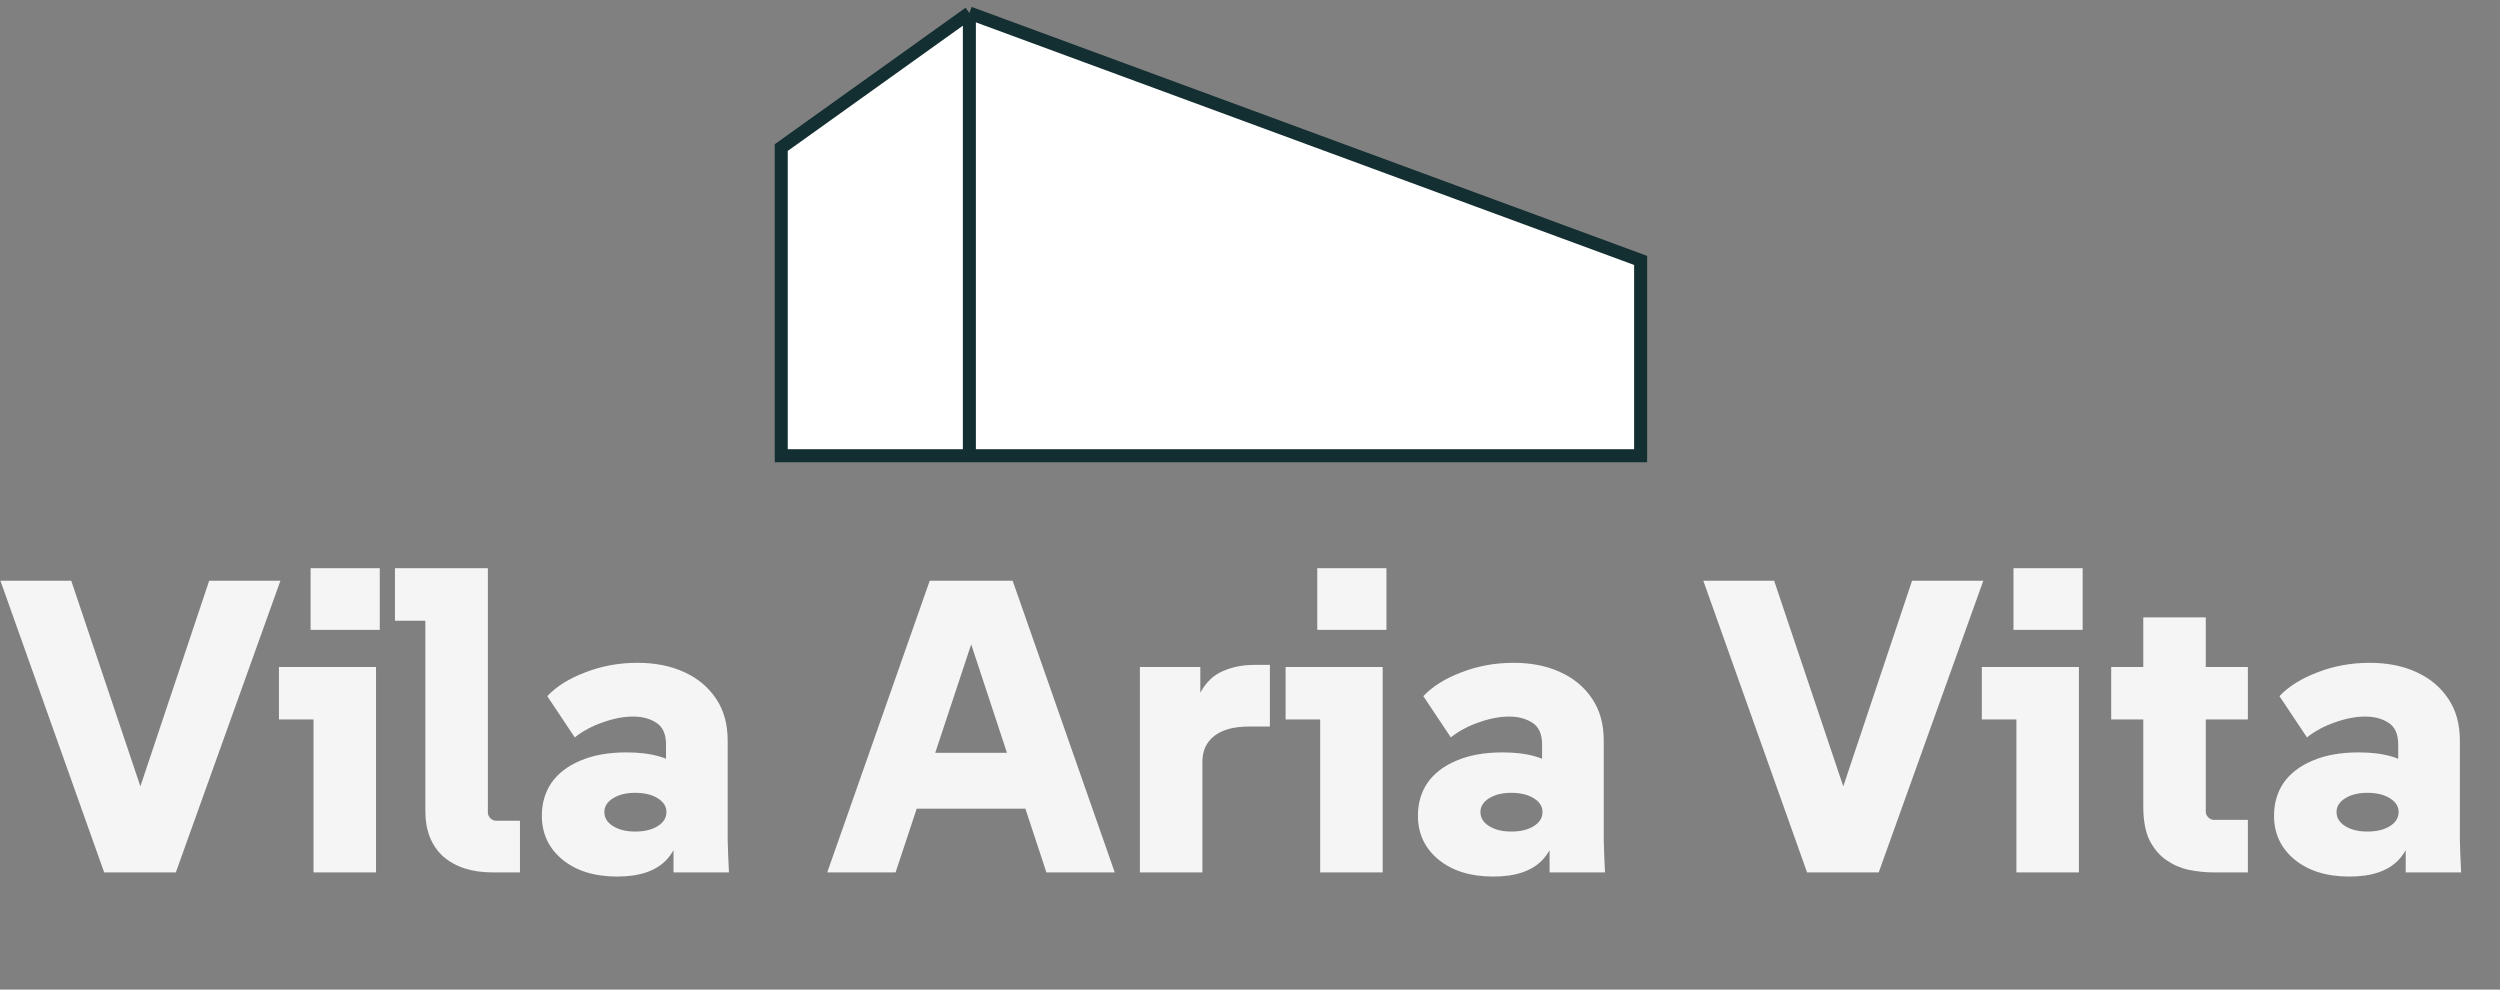
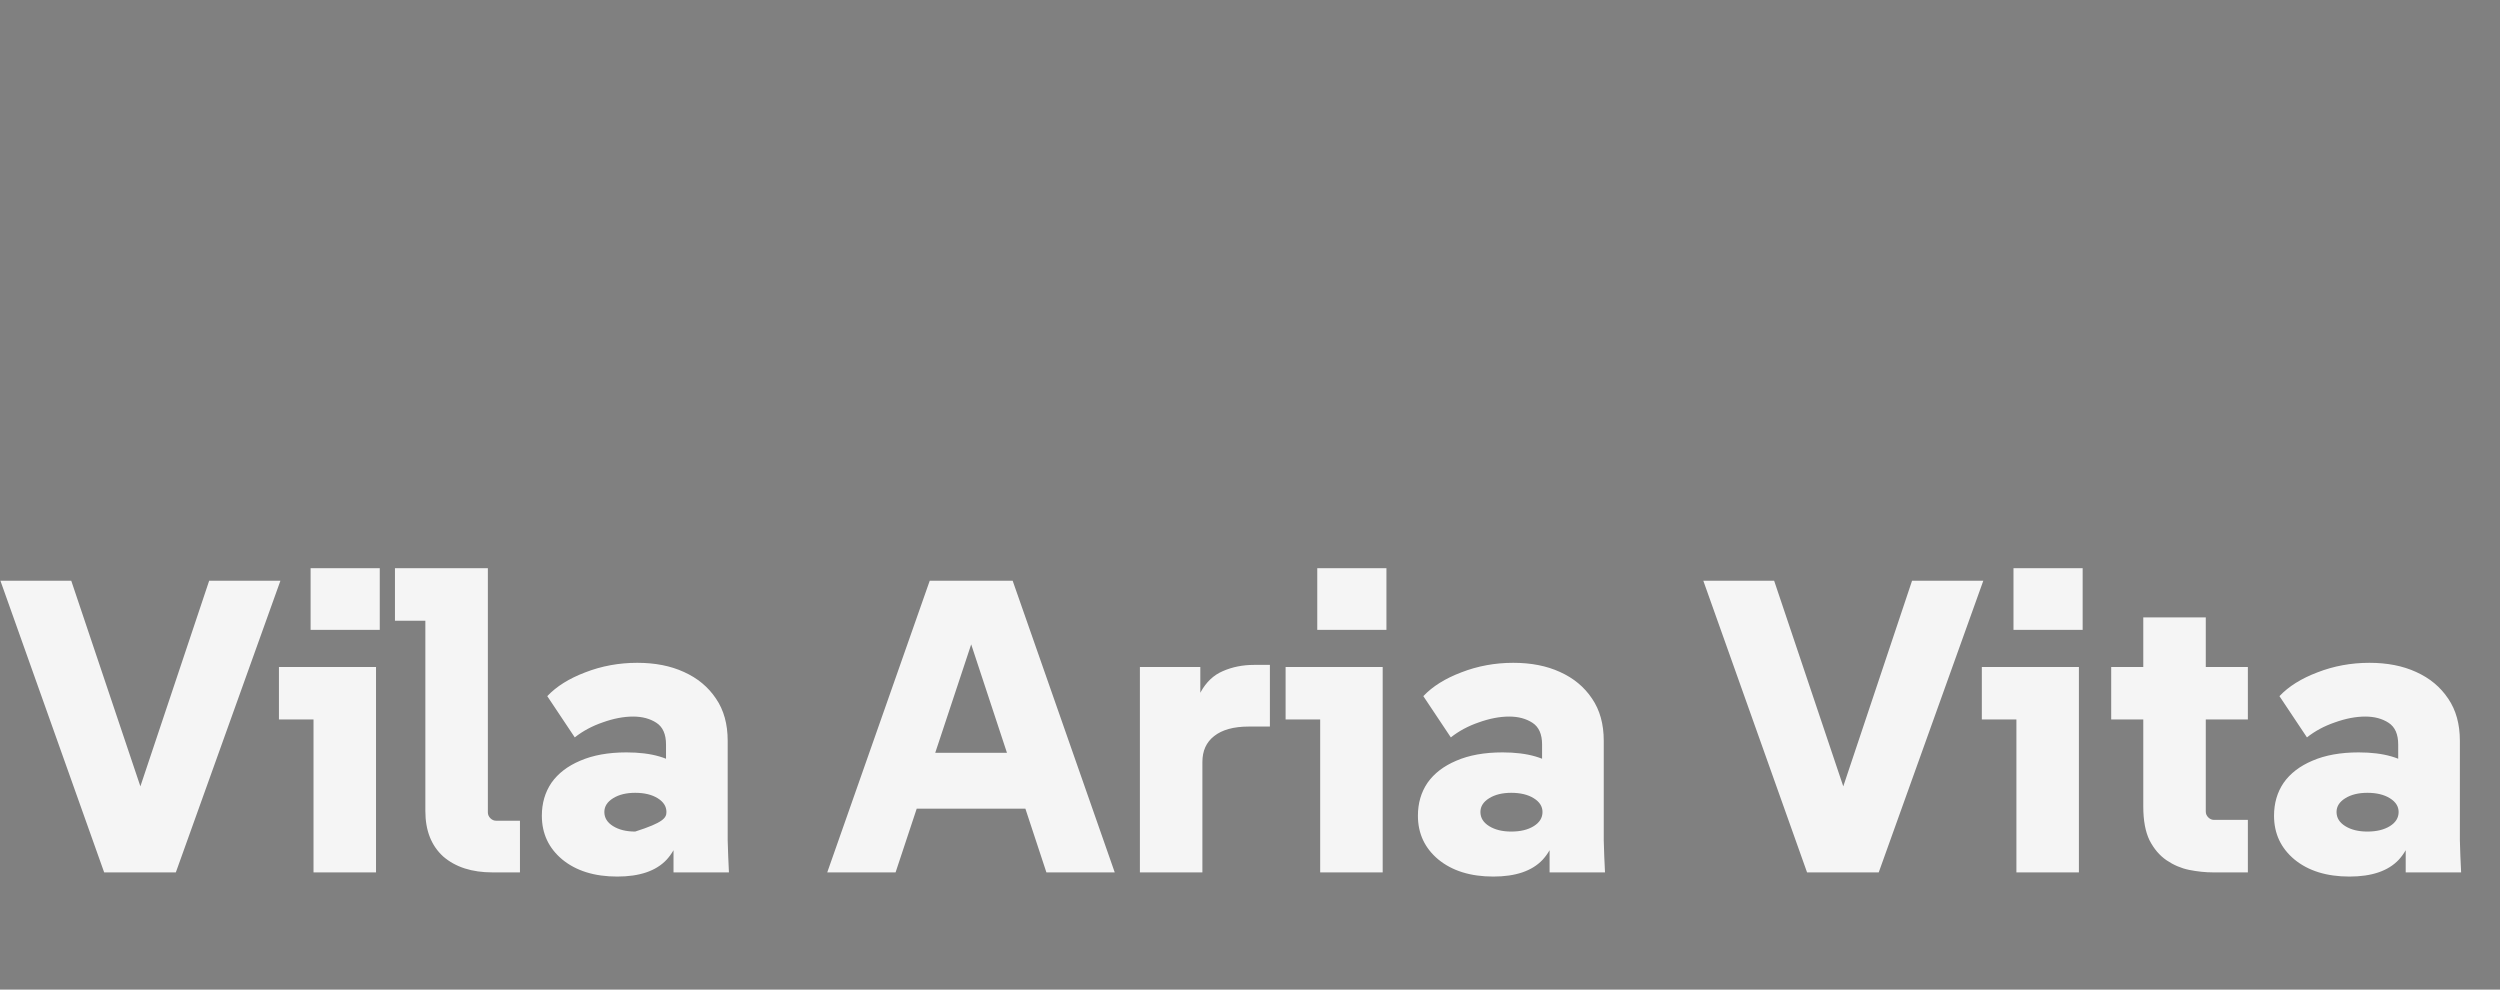
<svg xmlns="http://www.w3.org/2000/svg" width="96" height="38" viewBox="0 0 96 38" fill="none">
  <rect x="0" y="0" width="96" height="38" fill="#808080" stroke="none" />
-   <path d="M30 5.667L37.224 0.5L63 10V17.5H37.224H30V5.667Z" fill="white" />
-   <path d="M37.224 0.5L30 5.667V17.5H37.224M37.224 0.5V17.5M37.224 0.5L63 10V17.5H37.224" stroke="#142F32" stroke-width="0.5" />
-   <path d="M4 33.5L0.016 22.3H2.736L5.856 31.58H4.928L8.032 22.3H10.768L6.752 33.5H4ZM12.039 33.5V26.556L13.111 27.628H10.711V25.612H14.439V33.5H12.039ZM11.927 24.188V21.82H14.583V24.188H11.927ZM18.91 33.5C18.121 33.5 17.492 33.297 17.022 32.892C16.564 32.476 16.334 31.895 16.334 31.148V22.764L17.406 23.836H15.166V21.82H18.734V31.196C18.734 31.281 18.766 31.356 18.83 31.42C18.894 31.484 18.969 31.516 19.054 31.516H19.966V33.5H18.91ZM25.863 33.5V31.18L25.575 30.268V28.588C25.575 28.193 25.452 27.916 25.207 27.756C24.962 27.596 24.663 27.516 24.311 27.516C23.948 27.516 23.559 27.591 23.143 27.74C22.738 27.879 22.38 28.071 22.071 28.316L21.015 26.732C21.367 26.359 21.852 26.055 22.471 25.82C23.1 25.575 23.767 25.452 24.471 25.452C25.154 25.452 25.751 25.569 26.263 25.804C26.786 26.039 27.196 26.38 27.495 26.828C27.794 27.265 27.943 27.804 27.943 28.444V31.02C27.943 31.436 27.943 31.852 27.943 32.268C27.954 32.673 27.97 33.084 27.991 33.5H25.863ZM23.703 33.66C22.828 33.66 22.124 33.441 21.591 33.004C21.068 32.567 20.807 32.007 20.807 31.324C20.807 30.844 20.93 30.423 21.175 30.06C21.431 29.697 21.799 29.415 22.279 29.212C22.77 28.999 23.362 28.892 24.055 28.892C25.026 28.892 25.74 29.1 26.199 29.516C26.668 29.932 26.903 30.487 26.903 31.18H26.199C26.199 31.969 25.996 32.583 25.591 33.02C25.186 33.447 24.556 33.66 23.703 33.66ZM24.391 31.932C24.743 31.932 25.031 31.863 25.255 31.724C25.479 31.585 25.591 31.404 25.591 31.18C25.591 30.967 25.479 30.791 25.255 30.652C25.031 30.513 24.743 30.444 24.391 30.444C24.05 30.444 23.767 30.513 23.543 30.652C23.319 30.791 23.207 30.967 23.207 31.18C23.207 31.404 23.319 31.585 23.543 31.724C23.767 31.863 24.05 31.932 24.391 31.932ZM31.766 33.5L35.702 22.3H38.886L42.806 33.5H40.182L37.126 24.236H37.462L34.39 33.5H31.766ZM33.606 31.052L34.422 28.908H40.198L41.03 31.052H33.606ZM43.772 33.5V25.612H46.092V28.156H45.804C45.804 27.484 45.905 26.956 46.108 26.572C46.321 26.188 46.604 25.921 46.956 25.772C47.318 25.612 47.718 25.532 48.156 25.532H48.764V27.9H47.948C47.372 27.9 46.929 28.023 46.62 28.268C46.321 28.503 46.172 28.833 46.172 29.26V33.5H43.772ZM50.695 33.5V26.556L51.767 27.628H49.367V25.612H53.095V33.5H50.695ZM50.583 24.188V21.82H53.239V24.188H50.583ZM59.504 33.5V31.18L59.216 30.268V28.588C59.216 28.193 59.093 27.916 58.848 27.756C58.602 27.596 58.304 27.516 57.952 27.516C57.589 27.516 57.2 27.591 56.784 27.74C56.378 27.879 56.021 28.071 55.712 28.316L54.656 26.732C55.008 26.359 55.493 26.055 56.112 25.82C56.741 25.575 57.408 25.452 58.112 25.452C58.794 25.452 59.392 25.569 59.904 25.804C60.426 26.039 60.837 26.38 61.136 26.828C61.434 27.265 61.584 27.804 61.584 28.444V31.02C61.584 31.436 61.584 31.852 61.584 32.268C61.594 32.673 61.61 33.084 61.632 33.5H59.504ZM57.344 33.66C56.469 33.66 55.765 33.441 55.232 33.004C54.709 32.567 54.448 32.007 54.448 31.324C54.448 30.844 54.57 30.423 54.816 30.06C55.072 29.697 55.44 29.415 55.92 29.212C56.41 28.999 57.002 28.892 57.696 28.892C58.666 28.892 59.381 29.1 59.84 29.516C60.309 29.932 60.544 30.487 60.544 31.18H59.84C59.84 31.969 59.637 32.583 59.232 33.02C58.826 33.447 58.197 33.66 57.344 33.66ZM58.032 31.932C58.384 31.932 58.672 31.863 58.896 31.724C59.12 31.585 59.232 31.404 59.232 31.18C59.232 30.967 59.12 30.791 58.896 30.652C58.672 30.513 58.384 30.444 58.032 30.444C57.69 30.444 57.408 30.513 57.184 30.652C56.96 30.791 56.848 30.967 56.848 31.18C56.848 31.404 56.96 31.585 57.184 31.724C57.408 31.863 57.69 31.932 58.032 31.932ZM69.391 33.5L65.407 22.3H68.127L71.247 31.58H70.319L73.423 22.3H76.159L72.143 33.5H69.391ZM77.43 33.5V26.556L78.502 27.628H76.102V25.612H79.83V33.5H77.43ZM77.318 24.188V21.82H79.974V24.188H77.318ZM84.99 33.5C84.691 33.5 84.382 33.468 84.062 33.404C83.753 33.34 83.465 33.217 83.198 33.036C82.931 32.855 82.713 32.599 82.542 32.268C82.382 31.937 82.302 31.505 82.302 30.972V23.708H84.702V31.164C84.702 31.249 84.734 31.324 84.798 31.388C84.862 31.452 84.937 31.484 85.022 31.484H86.318V33.5H84.99ZM81.07 27.628V25.612H86.318V27.628H81.07ZM92.379 33.5V31.18L92.091 30.268V28.588C92.091 28.193 91.968 27.916 91.723 27.756C91.477 27.596 91.179 27.516 90.827 27.516C90.464 27.516 90.075 27.591 89.659 27.74C89.253 27.879 88.896 28.071 88.587 28.316L87.531 26.732C87.883 26.359 88.368 26.055 88.987 25.82C89.616 25.575 90.283 25.452 90.987 25.452C91.669 25.452 92.267 25.569 92.779 25.804C93.301 26.039 93.712 26.38 94.011 26.828C94.309 27.265 94.459 27.804 94.459 28.444V31.02C94.459 31.436 94.459 31.852 94.459 32.268C94.469 32.673 94.485 33.084 94.507 33.5H92.379ZM90.219 33.66C89.344 33.66 88.64 33.441 88.107 33.004C87.584 32.567 87.323 32.007 87.323 31.324C87.323 30.844 87.445 30.423 87.691 30.06C87.947 29.697 88.315 29.415 88.795 29.212C89.285 28.999 89.877 28.892 90.571 28.892C91.541 28.892 92.256 29.1 92.715 29.516C93.184 29.932 93.419 30.487 93.419 31.18H92.715C92.715 31.969 92.512 32.583 92.107 33.02C91.701 33.447 91.072 33.66 90.219 33.66ZM90.907 31.932C91.259 31.932 91.547 31.863 91.771 31.724C91.995 31.585 92.107 31.404 92.107 31.18C92.107 30.967 91.995 30.791 91.771 30.652C91.547 30.513 91.259 30.444 90.907 30.444C90.565 30.444 90.283 30.513 90.059 30.652C89.835 30.791 89.723 30.967 89.723 31.18C89.723 31.404 89.835 31.585 90.059 31.724C90.283 31.863 90.565 31.932 90.907 31.932Z" fill="#F5F5F5" />
+   <path d="M4 33.5L0.016 22.3H2.736L5.856 31.58H4.928L8.032 22.3H10.768L6.752 33.5H4ZM12.039 33.5V26.556L13.111 27.628H10.711V25.612H14.439V33.5H12.039ZM11.927 24.188V21.82H14.583V24.188H11.927ZM18.91 33.5C18.121 33.5 17.492 33.297 17.022 32.892C16.564 32.476 16.334 31.895 16.334 31.148V22.764L17.406 23.836H15.166V21.82H18.734V31.196C18.734 31.281 18.766 31.356 18.83 31.42C18.894 31.484 18.969 31.516 19.054 31.516H19.966V33.5H18.91ZM25.863 33.5V31.18L25.575 30.268V28.588C25.575 28.193 25.452 27.916 25.207 27.756C24.962 27.596 24.663 27.516 24.311 27.516C23.948 27.516 23.559 27.591 23.143 27.74C22.738 27.879 22.38 28.071 22.071 28.316L21.015 26.732C21.367 26.359 21.852 26.055 22.471 25.82C23.1 25.575 23.767 25.452 24.471 25.452C25.154 25.452 25.751 25.569 26.263 25.804C26.786 26.039 27.196 26.38 27.495 26.828C27.794 27.265 27.943 27.804 27.943 28.444V31.02C27.943 31.436 27.943 31.852 27.943 32.268C27.954 32.673 27.97 33.084 27.991 33.5H25.863ZM23.703 33.66C22.828 33.66 22.124 33.441 21.591 33.004C21.068 32.567 20.807 32.007 20.807 31.324C20.807 30.844 20.93 30.423 21.175 30.06C21.431 29.697 21.799 29.415 22.279 29.212C22.77 28.999 23.362 28.892 24.055 28.892C25.026 28.892 25.74 29.1 26.199 29.516C26.668 29.932 26.903 30.487 26.903 31.18H26.199C26.199 31.969 25.996 32.583 25.591 33.02C25.186 33.447 24.556 33.66 23.703 33.66ZM24.391 31.932C25.479 31.585 25.591 31.404 25.591 31.18C25.591 30.967 25.479 30.791 25.255 30.652C25.031 30.513 24.743 30.444 24.391 30.444C24.05 30.444 23.767 30.513 23.543 30.652C23.319 30.791 23.207 30.967 23.207 31.18C23.207 31.404 23.319 31.585 23.543 31.724C23.767 31.863 24.05 31.932 24.391 31.932ZM31.766 33.5L35.702 22.3H38.886L42.806 33.5H40.182L37.126 24.236H37.462L34.39 33.5H31.766ZM33.606 31.052L34.422 28.908H40.198L41.03 31.052H33.606ZM43.772 33.5V25.612H46.092V28.156H45.804C45.804 27.484 45.905 26.956 46.108 26.572C46.321 26.188 46.604 25.921 46.956 25.772C47.318 25.612 47.718 25.532 48.156 25.532H48.764V27.9H47.948C47.372 27.9 46.929 28.023 46.62 28.268C46.321 28.503 46.172 28.833 46.172 29.26V33.5H43.772ZM50.695 33.5V26.556L51.767 27.628H49.367V25.612H53.095V33.5H50.695ZM50.583 24.188V21.82H53.239V24.188H50.583ZM59.504 33.5V31.18L59.216 30.268V28.588C59.216 28.193 59.093 27.916 58.848 27.756C58.602 27.596 58.304 27.516 57.952 27.516C57.589 27.516 57.2 27.591 56.784 27.74C56.378 27.879 56.021 28.071 55.712 28.316L54.656 26.732C55.008 26.359 55.493 26.055 56.112 25.82C56.741 25.575 57.408 25.452 58.112 25.452C58.794 25.452 59.392 25.569 59.904 25.804C60.426 26.039 60.837 26.38 61.136 26.828C61.434 27.265 61.584 27.804 61.584 28.444V31.02C61.584 31.436 61.584 31.852 61.584 32.268C61.594 32.673 61.61 33.084 61.632 33.5H59.504ZM57.344 33.66C56.469 33.66 55.765 33.441 55.232 33.004C54.709 32.567 54.448 32.007 54.448 31.324C54.448 30.844 54.57 30.423 54.816 30.06C55.072 29.697 55.44 29.415 55.92 29.212C56.41 28.999 57.002 28.892 57.696 28.892C58.666 28.892 59.381 29.1 59.84 29.516C60.309 29.932 60.544 30.487 60.544 31.18H59.84C59.84 31.969 59.637 32.583 59.232 33.02C58.826 33.447 58.197 33.66 57.344 33.66ZM58.032 31.932C58.384 31.932 58.672 31.863 58.896 31.724C59.12 31.585 59.232 31.404 59.232 31.18C59.232 30.967 59.12 30.791 58.896 30.652C58.672 30.513 58.384 30.444 58.032 30.444C57.69 30.444 57.408 30.513 57.184 30.652C56.96 30.791 56.848 30.967 56.848 31.18C56.848 31.404 56.96 31.585 57.184 31.724C57.408 31.863 57.69 31.932 58.032 31.932ZM69.391 33.5L65.407 22.3H68.127L71.247 31.58H70.319L73.423 22.3H76.159L72.143 33.5H69.391ZM77.43 33.5V26.556L78.502 27.628H76.102V25.612H79.83V33.5H77.43ZM77.318 24.188V21.82H79.974V24.188H77.318ZM84.99 33.5C84.691 33.5 84.382 33.468 84.062 33.404C83.753 33.34 83.465 33.217 83.198 33.036C82.931 32.855 82.713 32.599 82.542 32.268C82.382 31.937 82.302 31.505 82.302 30.972V23.708H84.702V31.164C84.702 31.249 84.734 31.324 84.798 31.388C84.862 31.452 84.937 31.484 85.022 31.484H86.318V33.5H84.99ZM81.07 27.628V25.612H86.318V27.628H81.07ZM92.379 33.5V31.18L92.091 30.268V28.588C92.091 28.193 91.968 27.916 91.723 27.756C91.477 27.596 91.179 27.516 90.827 27.516C90.464 27.516 90.075 27.591 89.659 27.74C89.253 27.879 88.896 28.071 88.587 28.316L87.531 26.732C87.883 26.359 88.368 26.055 88.987 25.82C89.616 25.575 90.283 25.452 90.987 25.452C91.669 25.452 92.267 25.569 92.779 25.804C93.301 26.039 93.712 26.38 94.011 26.828C94.309 27.265 94.459 27.804 94.459 28.444V31.02C94.459 31.436 94.459 31.852 94.459 32.268C94.469 32.673 94.485 33.084 94.507 33.5H92.379ZM90.219 33.66C89.344 33.66 88.64 33.441 88.107 33.004C87.584 32.567 87.323 32.007 87.323 31.324C87.323 30.844 87.445 30.423 87.691 30.06C87.947 29.697 88.315 29.415 88.795 29.212C89.285 28.999 89.877 28.892 90.571 28.892C91.541 28.892 92.256 29.1 92.715 29.516C93.184 29.932 93.419 30.487 93.419 31.18H92.715C92.715 31.969 92.512 32.583 92.107 33.02C91.701 33.447 91.072 33.66 90.219 33.66ZM90.907 31.932C91.259 31.932 91.547 31.863 91.771 31.724C91.995 31.585 92.107 31.404 92.107 31.18C92.107 30.967 91.995 30.791 91.771 30.652C91.547 30.513 91.259 30.444 90.907 30.444C90.565 30.444 90.283 30.513 90.059 30.652C89.835 30.791 89.723 30.967 89.723 31.18C89.723 31.404 89.835 31.585 90.059 31.724C90.283 31.863 90.565 31.932 90.907 31.932Z" fill="#F5F5F5" />
</svg>